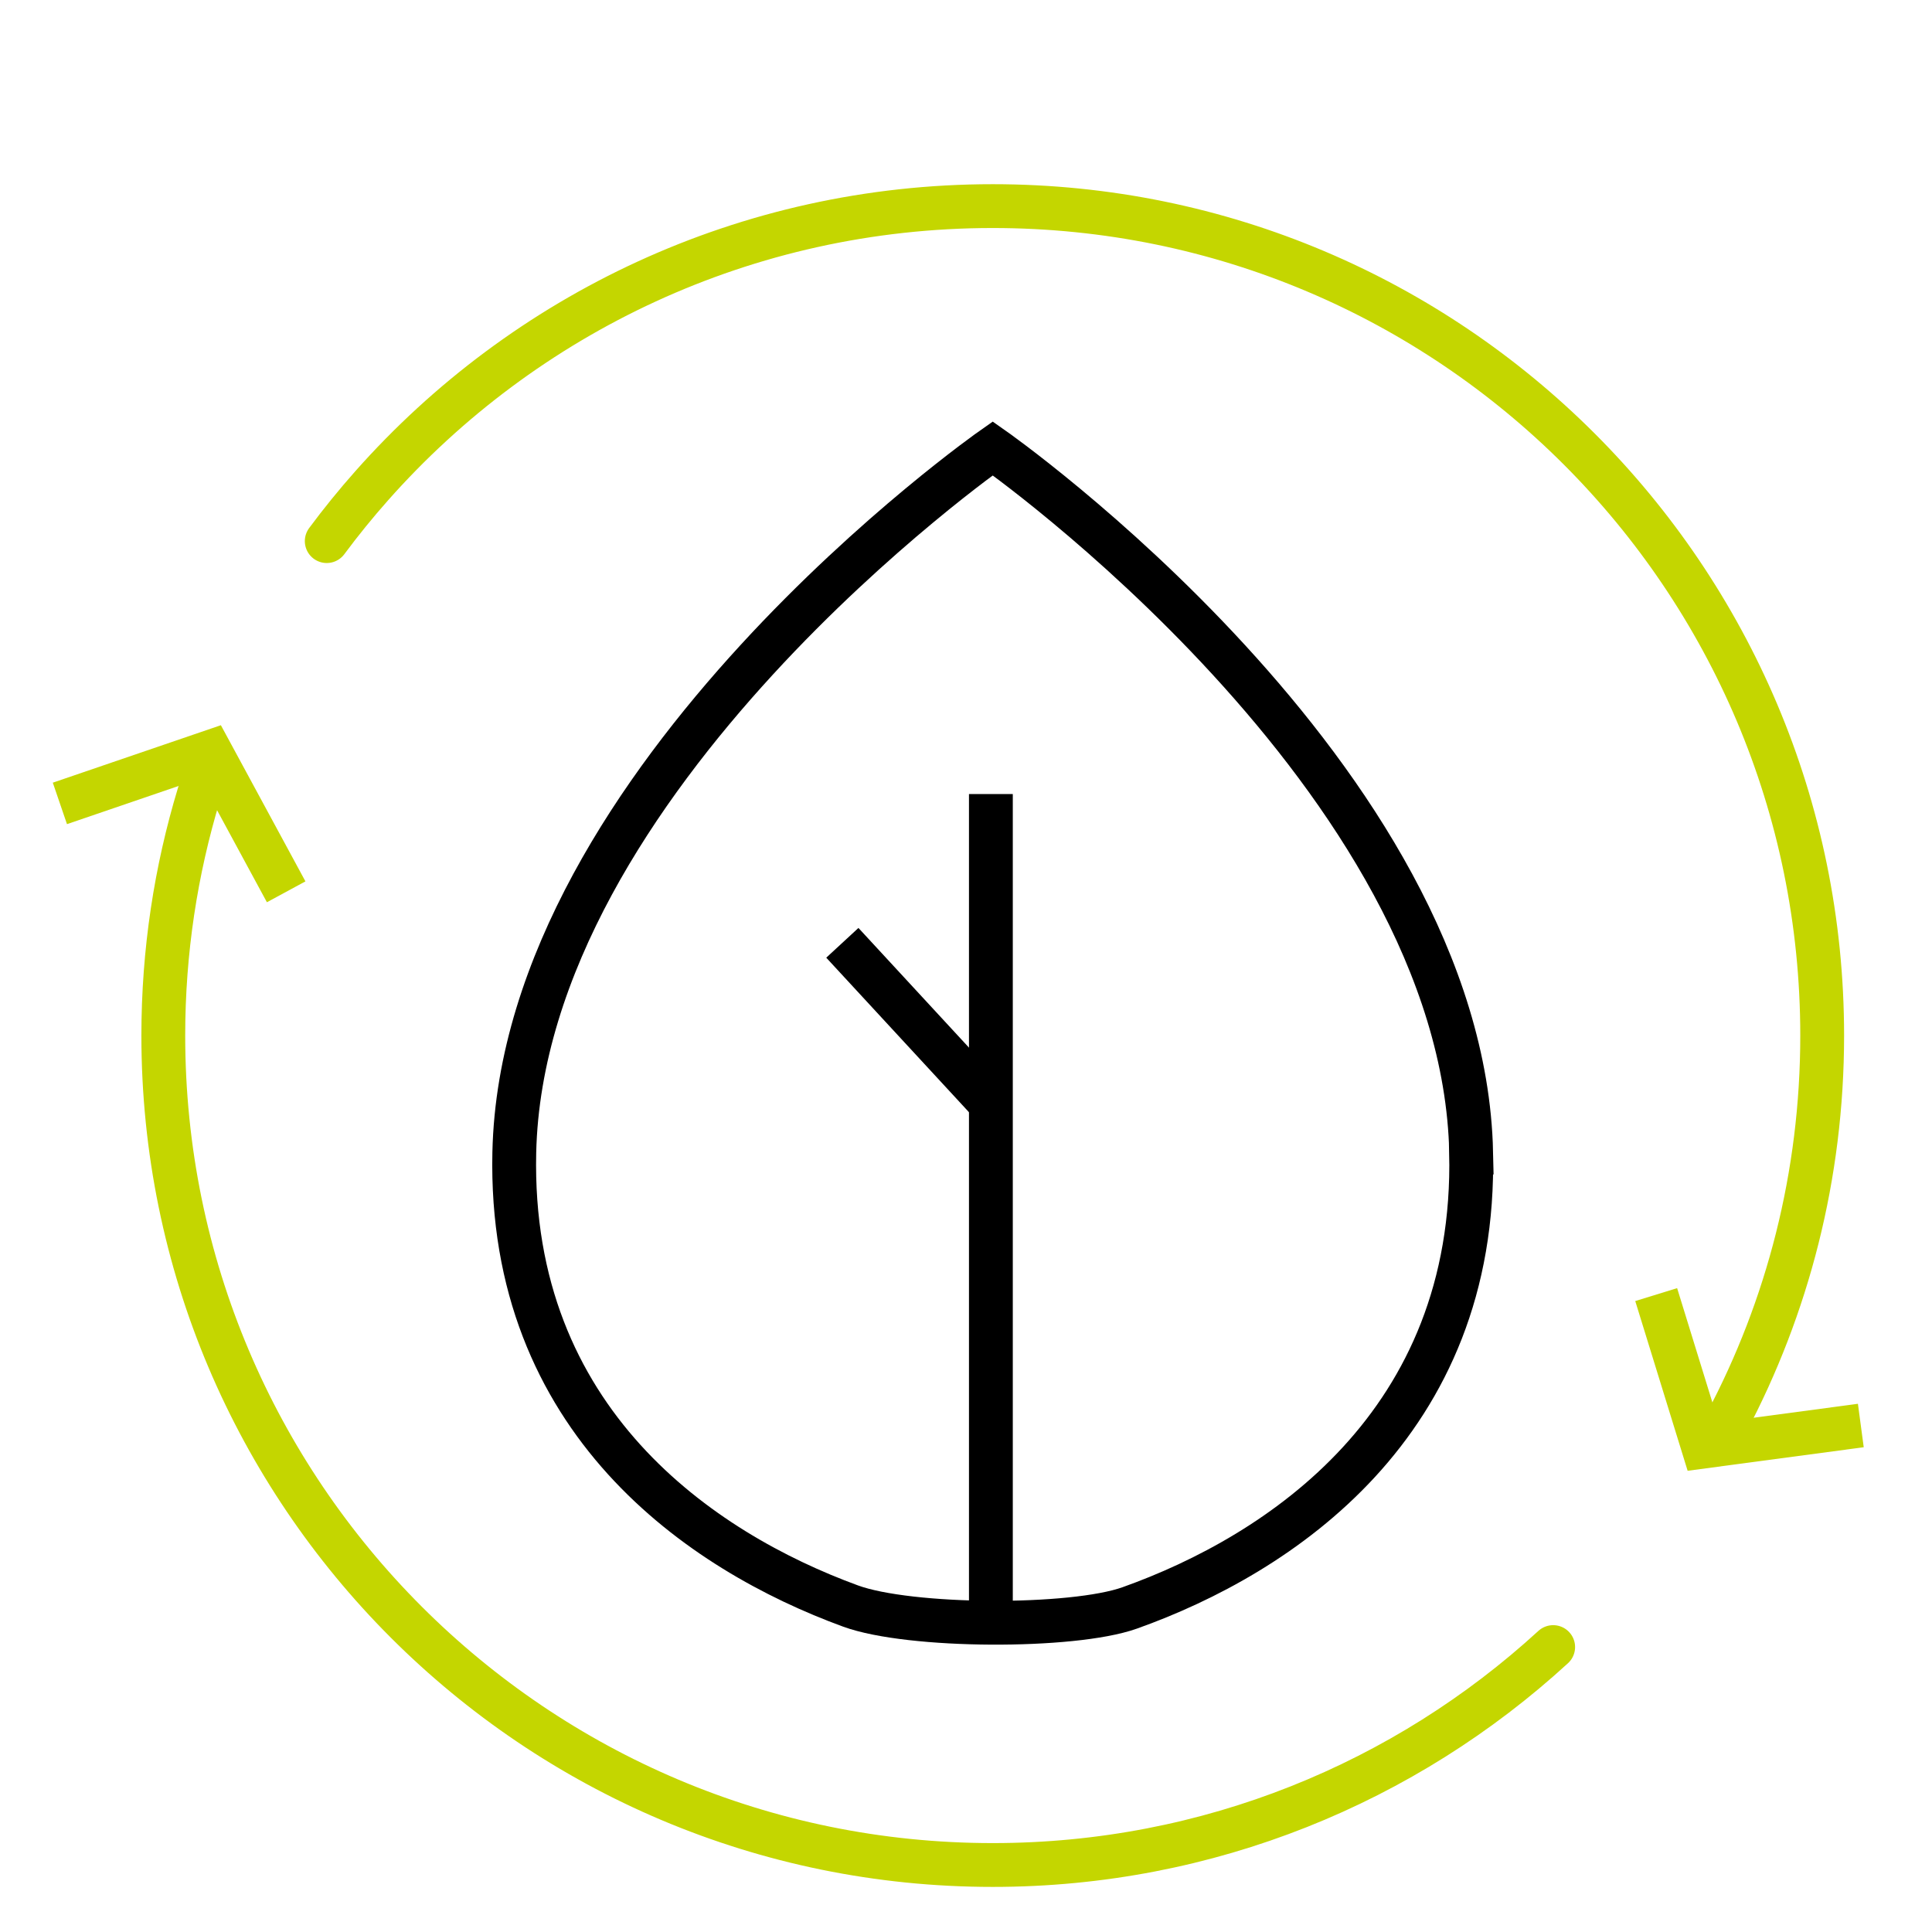
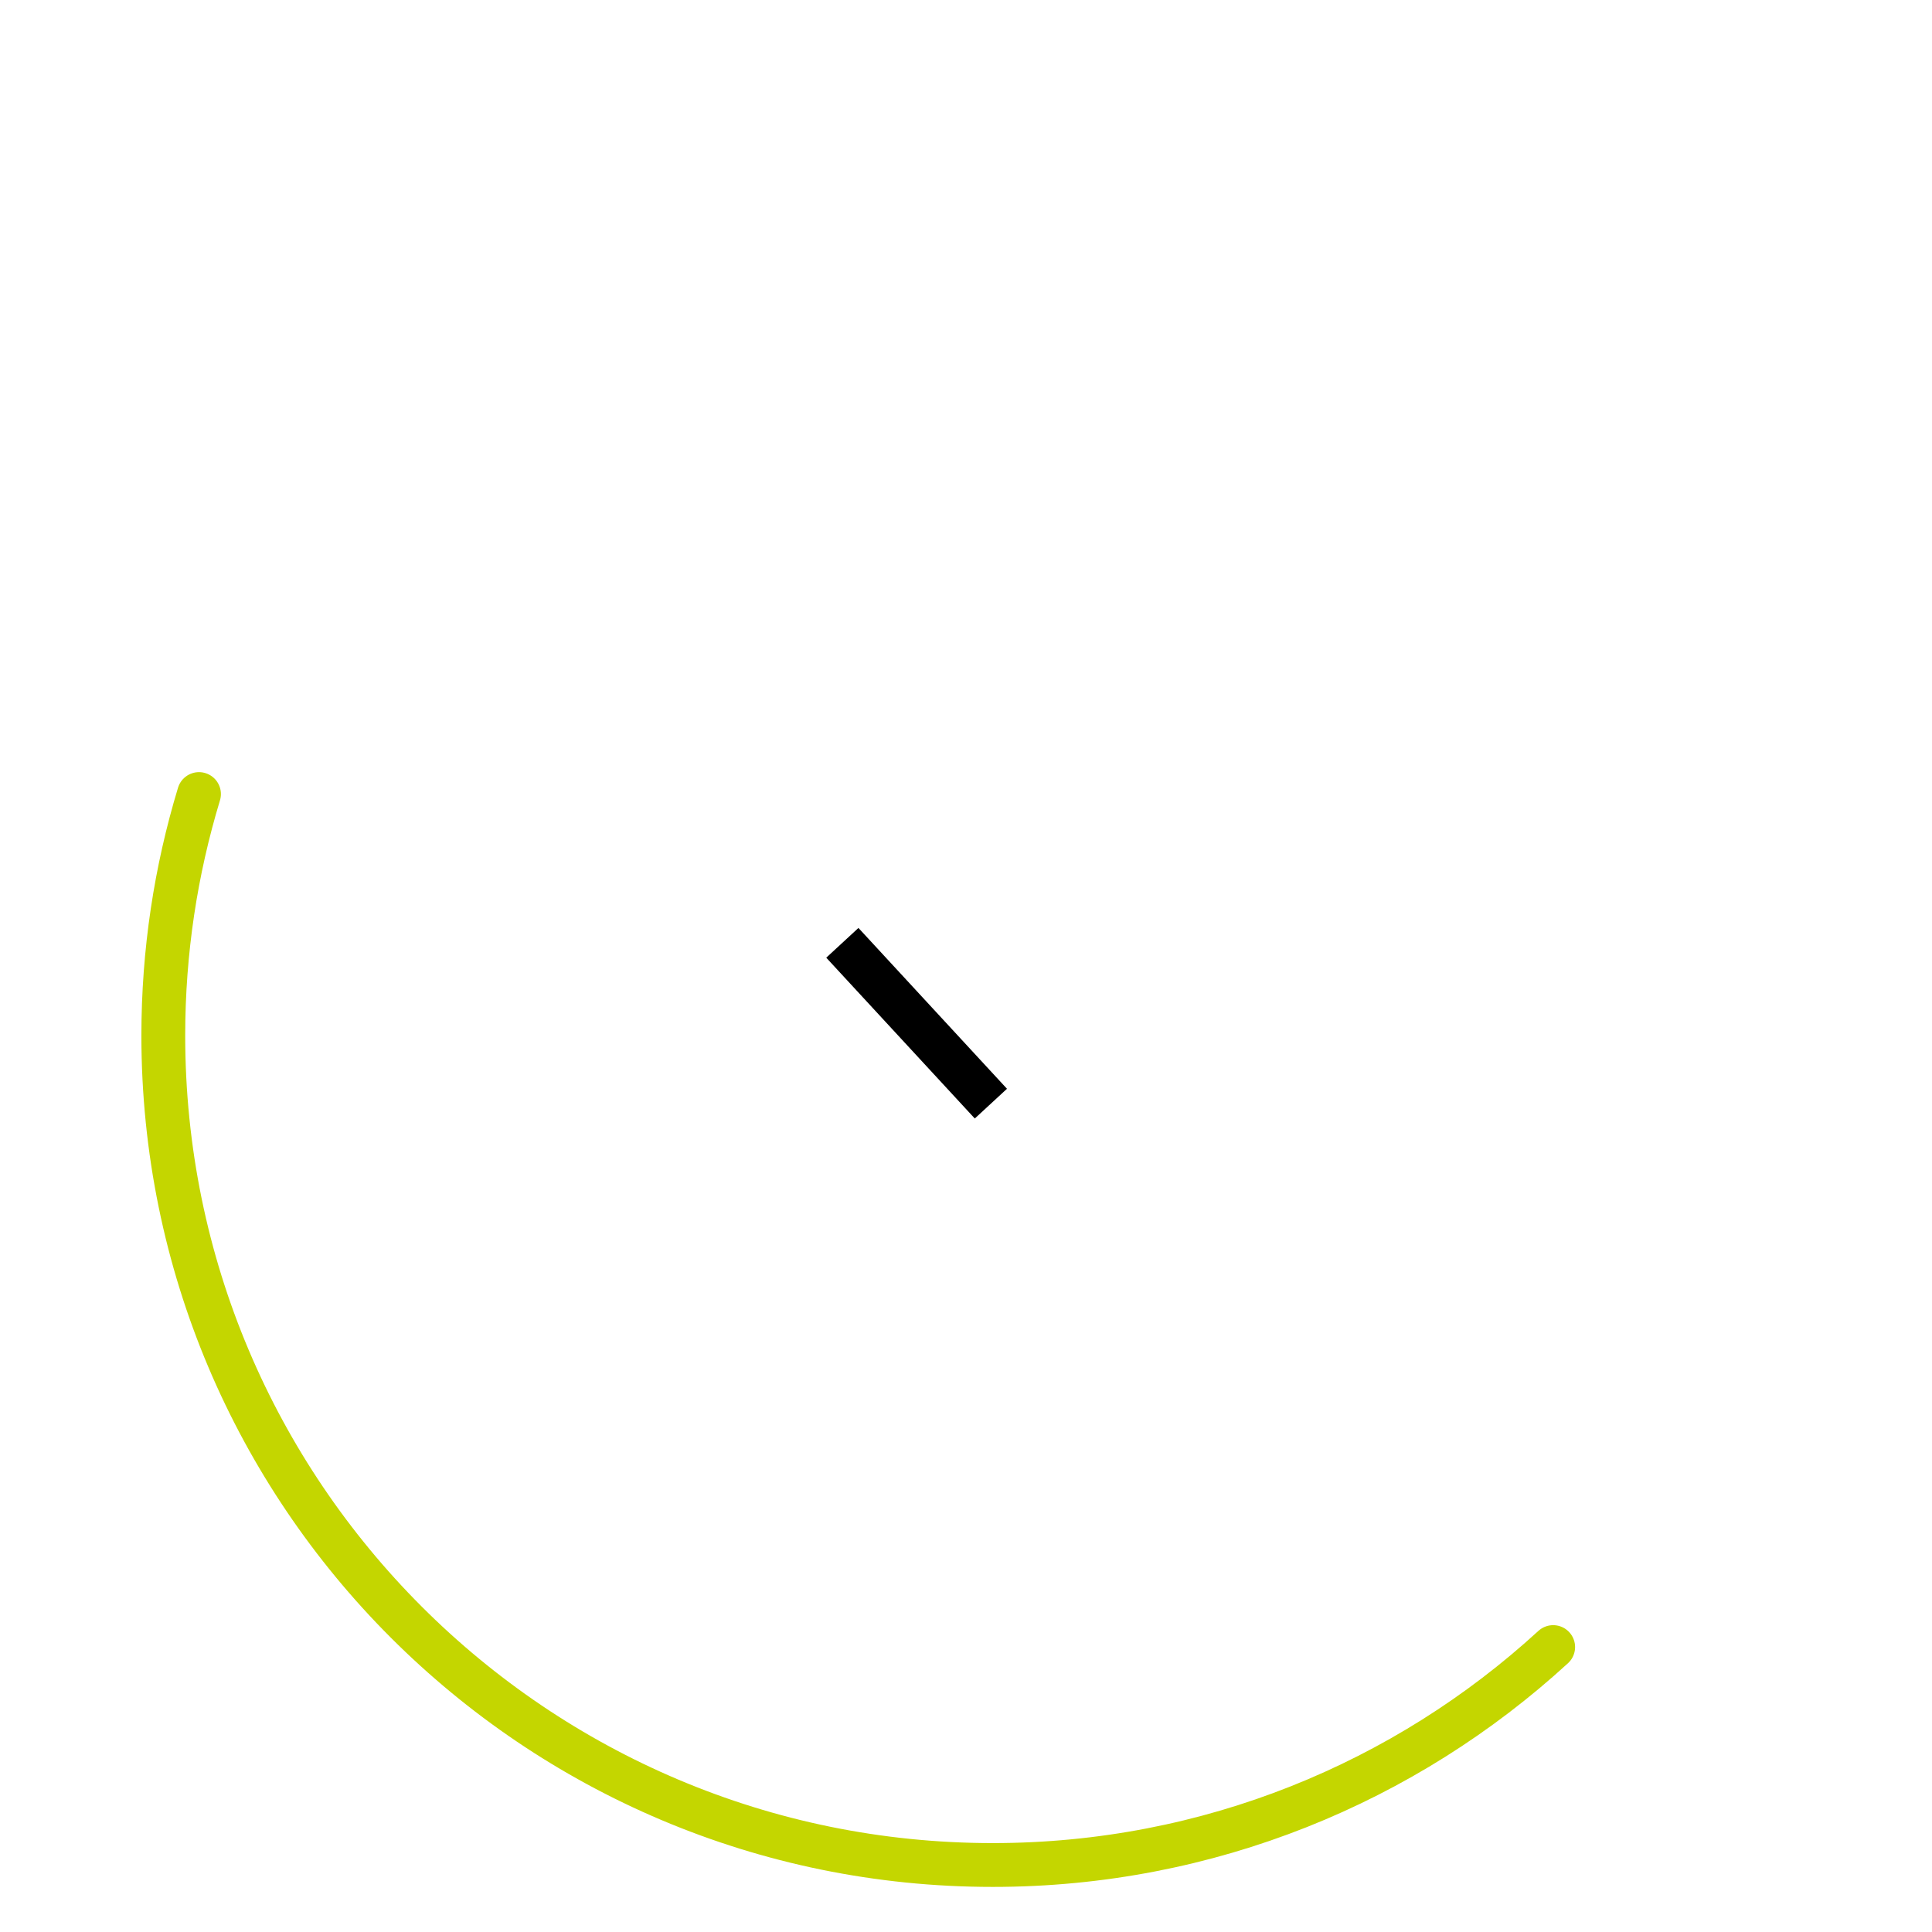
<svg xmlns="http://www.w3.org/2000/svg" id="icons" viewBox="0 0 250 250">
  <defs>
    <style>.cls-1,.cls-2{stroke:#c4d600;}.cls-1,.cls-2,.cls-3,.cls-4{fill:none;stroke-miterlimit:10;}.cls-1,.cls-2,.cls-4{stroke-width:5.67px;}.cls-2,.cls-4{stroke-linecap:round;}.cls-3{stroke-width:5.67px;}.cls-3,.cls-4{stroke:#000;}</style>
  </defs>
-   <path class="cls-4" d="M190.37,149.14c-1.07-48.51-61.91-91.12-61.91-91.12,0,0-60.83,42.61-61.91,91.12-.77,34.74,24.17,51.61,43.51,58.68,3.83,1.4,11.02,2.12,18.16,2.16,7.15.04,14.26-.6,17.95-1.91,19.43-6.92,44.97-23.78,44.19-58.93Z" />
-   <path class="cls-2" d="M42.28,70.02c1.84-2.48,3.79-4.88,5.84-7.19,19.66-22.18,48.37-36.16,80.34-36.16,59.28,0,107.33,48.05,107.33,107.33,0,18.11-4.48,35.17-12.4,50.13" />
  <path class="cls-2" d="M200.98,213.13c-19.1,17.51-44.56,28.2-72.52,28.2-59.28,0-107.33-48.05-107.33-107.33,0-10.87,1.62-21.36,4.62-31.25" />
-   <polyline class="cls-1" points="214.31 167.52 220.38 187.19 240.79 184.46" />
-   <polyline class="cls-1" points="37.03 115.4 27.23 97.3 7.75 103.96" />
-   <line class="cls-3" x1="128.22" y1="209.98" x2="128.22" y2="102.75" />
  <line class="cls-3" x1="128.22" y1="142.81" x2="109" y2="122" />
</svg>